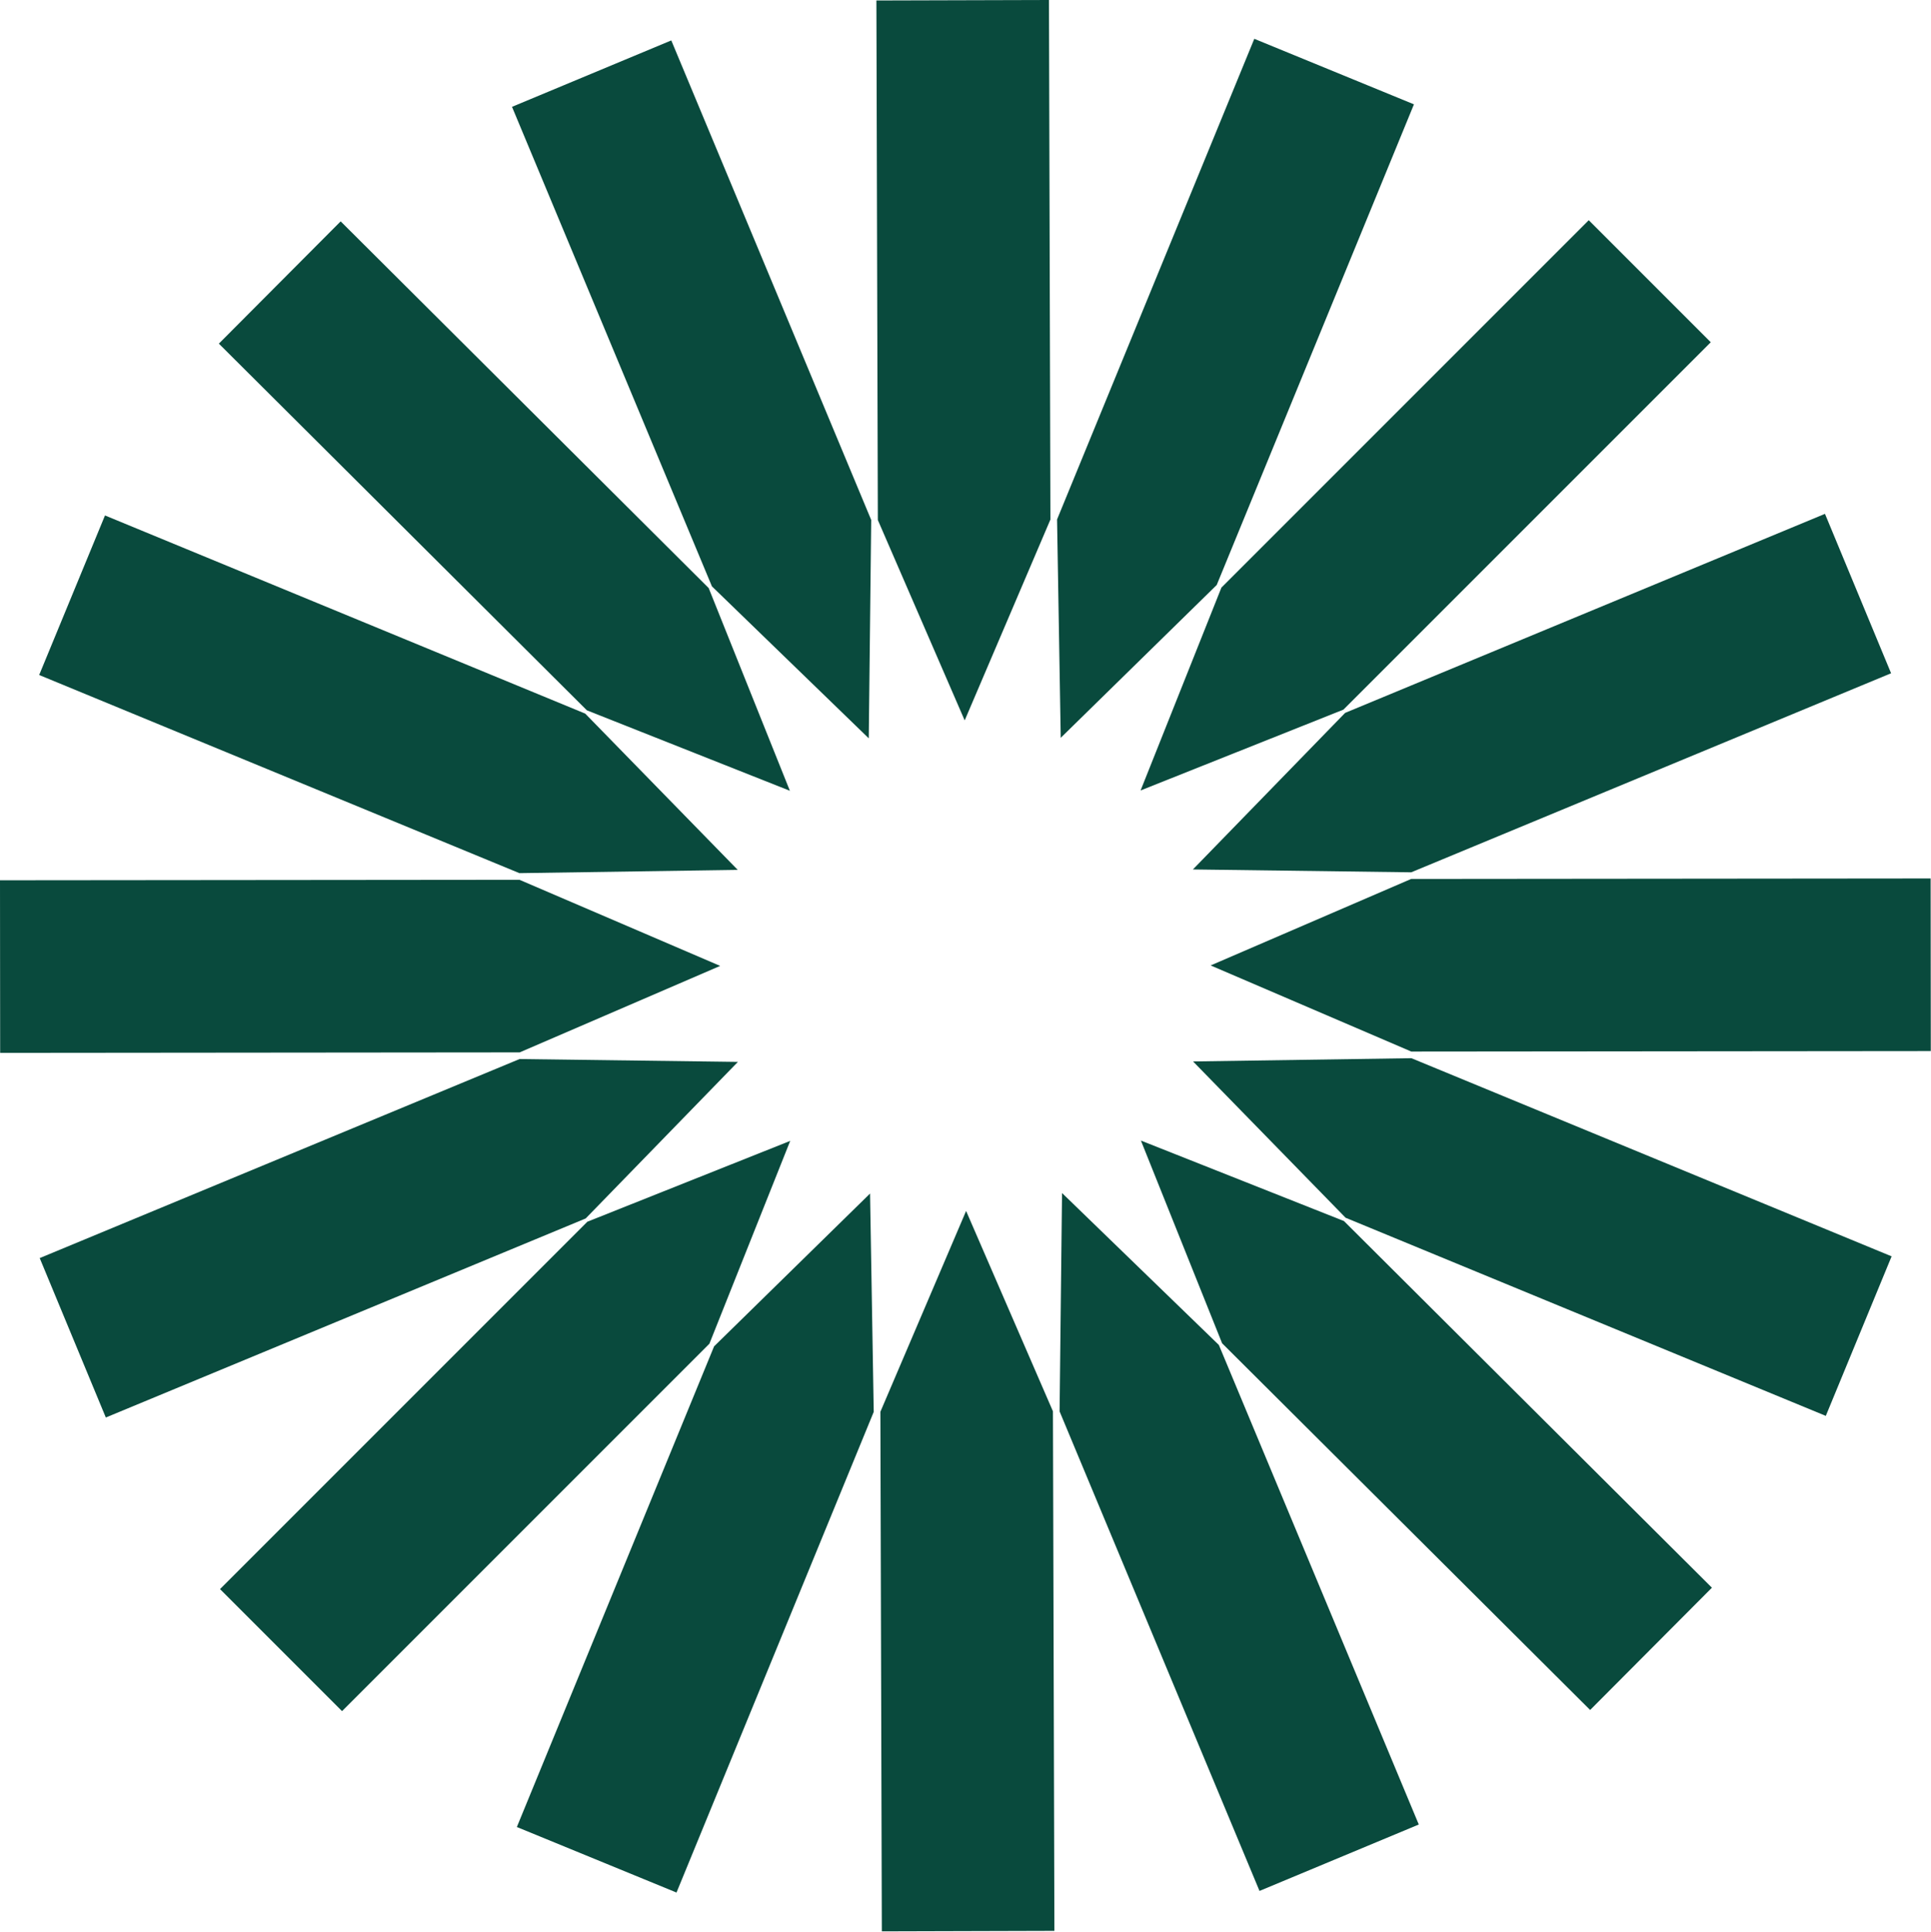
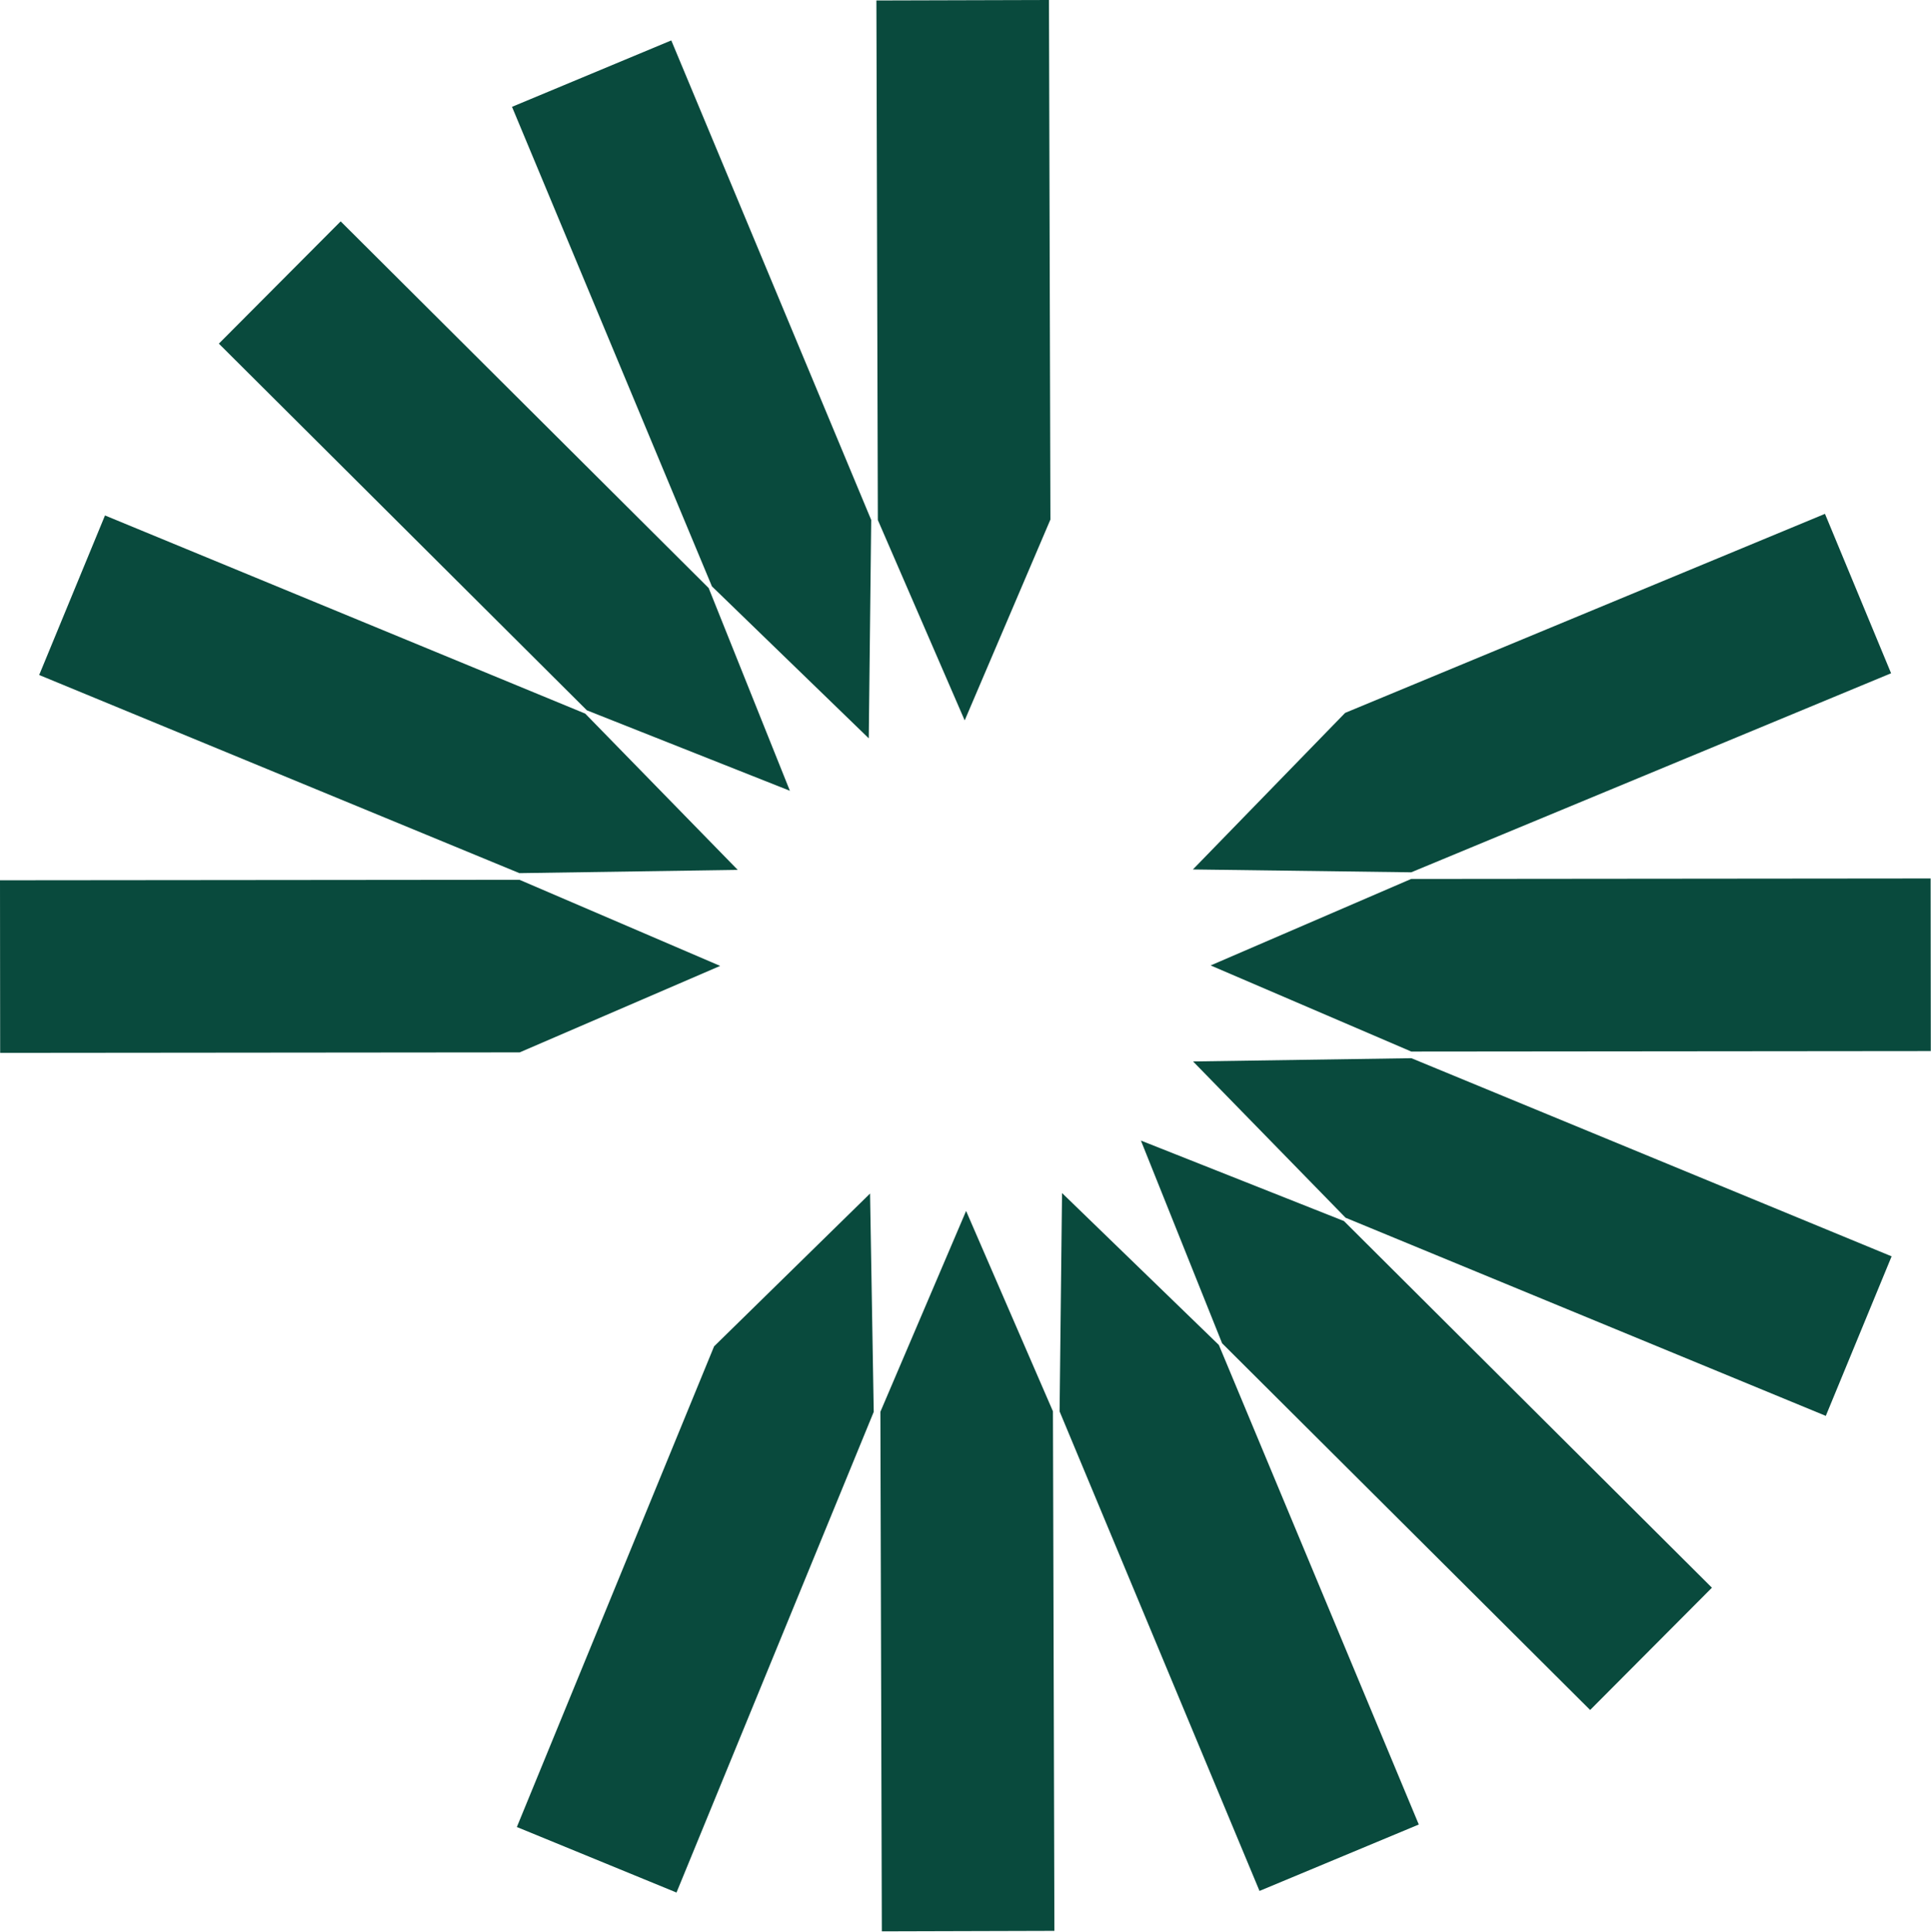
<svg xmlns="http://www.w3.org/2000/svg" width="100%" height="100%" viewBox="0 0 3933 3934" version="1.1" xml:space="preserve" style="fill-rule:evenodd;clip-rule:evenodd;stroke-linejoin:round;stroke-miterlimit:2;">
-   <path d="M3484.46,696.999L3235.93,448.46L2487.75,1196.63L2323.12,1609.8L2736.29,1445.17L3484.46,696.999Z" style="fill:rgb(9,74,61);" />
-   <path d="M696.667,3484.79L448.128,3236.25L1196.3,2488.08L1609.47,2323.45L1444.84,2736.62L696.667,3484.79Z" style="fill:rgb(9,74,61);" />
  <path d="M3851.71,1371.13L3717.05,1046.46L2739.7,1451.83L2429.65,1770.68L2874.36,1776.49L3851.71,1371.13Z" style="fill:rgb(9,74,61);" />
-   <path d="M215.543,2886.79L80.883,2562.12L1058.23,2156.76L1502.94,2162.57L1192.89,2481.43L215.543,2886.79Z" style="fill:rgb(9,74,61);" />
  <path d="M3932.59,2140.52L3932.26,1789.04L2874.18,1790.03L2465.79,1966.15L2874.51,2141.51L3932.59,2140.52L3932.59,2140.52Z" style="fill:rgb(9,74,61);" />
  <path d="M0.327,2144.21L0,1792.73L1058.08,1791.74L1466.8,1967.1L1058.41,2143.22L0.331,2144.21L0.327,2144.21Z" style="fill:rgb(9,74,61);" />
  <path d="M3718.74,2883.5L3852.79,2558.58L2874.69,2155.04L2429.99,2161.68L2740.64,2479.96L3718.74,2883.5Z" style="fill:rgb(9,74,61);" />
  <path d="M79.792,1374.66L213.846,1049.74L1191.95,1453.29L1502.6,1771.56L1057.89,1778.2L79.792,1374.66Z" style="fill:rgb(9,74,61);" />
  <path d="M3238.74,3482.43L3486.81,3233.43L2737.24,2486.65L2323.77,2322.8L2489.17,2735.66L3238.74,3482.43Z" style="fill:rgb(9,74,61);" />
  <path d="M445.777,699.822L693.848,450.818L1443.42,1197.59L1608.82,1610.45L1195.34,1446.6L445.777,699.822Z" style="fill:rgb(9,74,61);" />
  <path d="M2565.33,3850.94L2889.74,3715.67L2482.56,2739.09L2163.12,2429.63L2158.14,2874.35L2565.33,3850.94Z" style="fill:rgb(9,74,61);" />
  <path d="M1042.85,217.576L1367.26,82.31L1774.45,1058.9L1769.47,1503.62L1450.04,1194.16L1042.85,217.576Z" style="fill:rgb(9,74,61);" />
  <path d="M1796.09,3933.25L2147.57,3932.26L2144.61,2874.2L1967.73,2466.13L1793.13,2875.18L1796.09,3933.25L1796.09,3933.25Z" style="fill:rgb(9,74,61);" />
  <path d="M1785.01,0.984L2136.5,0L2139.46,1058.07L1964.86,1467.12L1787.97,1059.06L1785.01,0.985L1785.01,0.984Z" style="fill:rgb(9,74,61);" />
-   <path d="M1052.71,3720.76L1377.88,3854.21L1779.59,2875.36L1772.12,2430.66L1454.42,2741.91L1052.71,3720.76Z" style="fill:rgb(9,74,61);" />
-   <path d="M2554.71,79.038L2879.88,212.485L2478.16,1191.34L2160.47,1502.58L2153,1057.89L2554.71,79.038Z" style="fill:rgb(9,74,61);" />
+   <path d="M1052.71,3720.76L1377.88,3854.21L1779.59,2875.36L1772.12,2430.66L1454.42,2741.91Z" style="fill:rgb(9,74,61);" />
</svg>